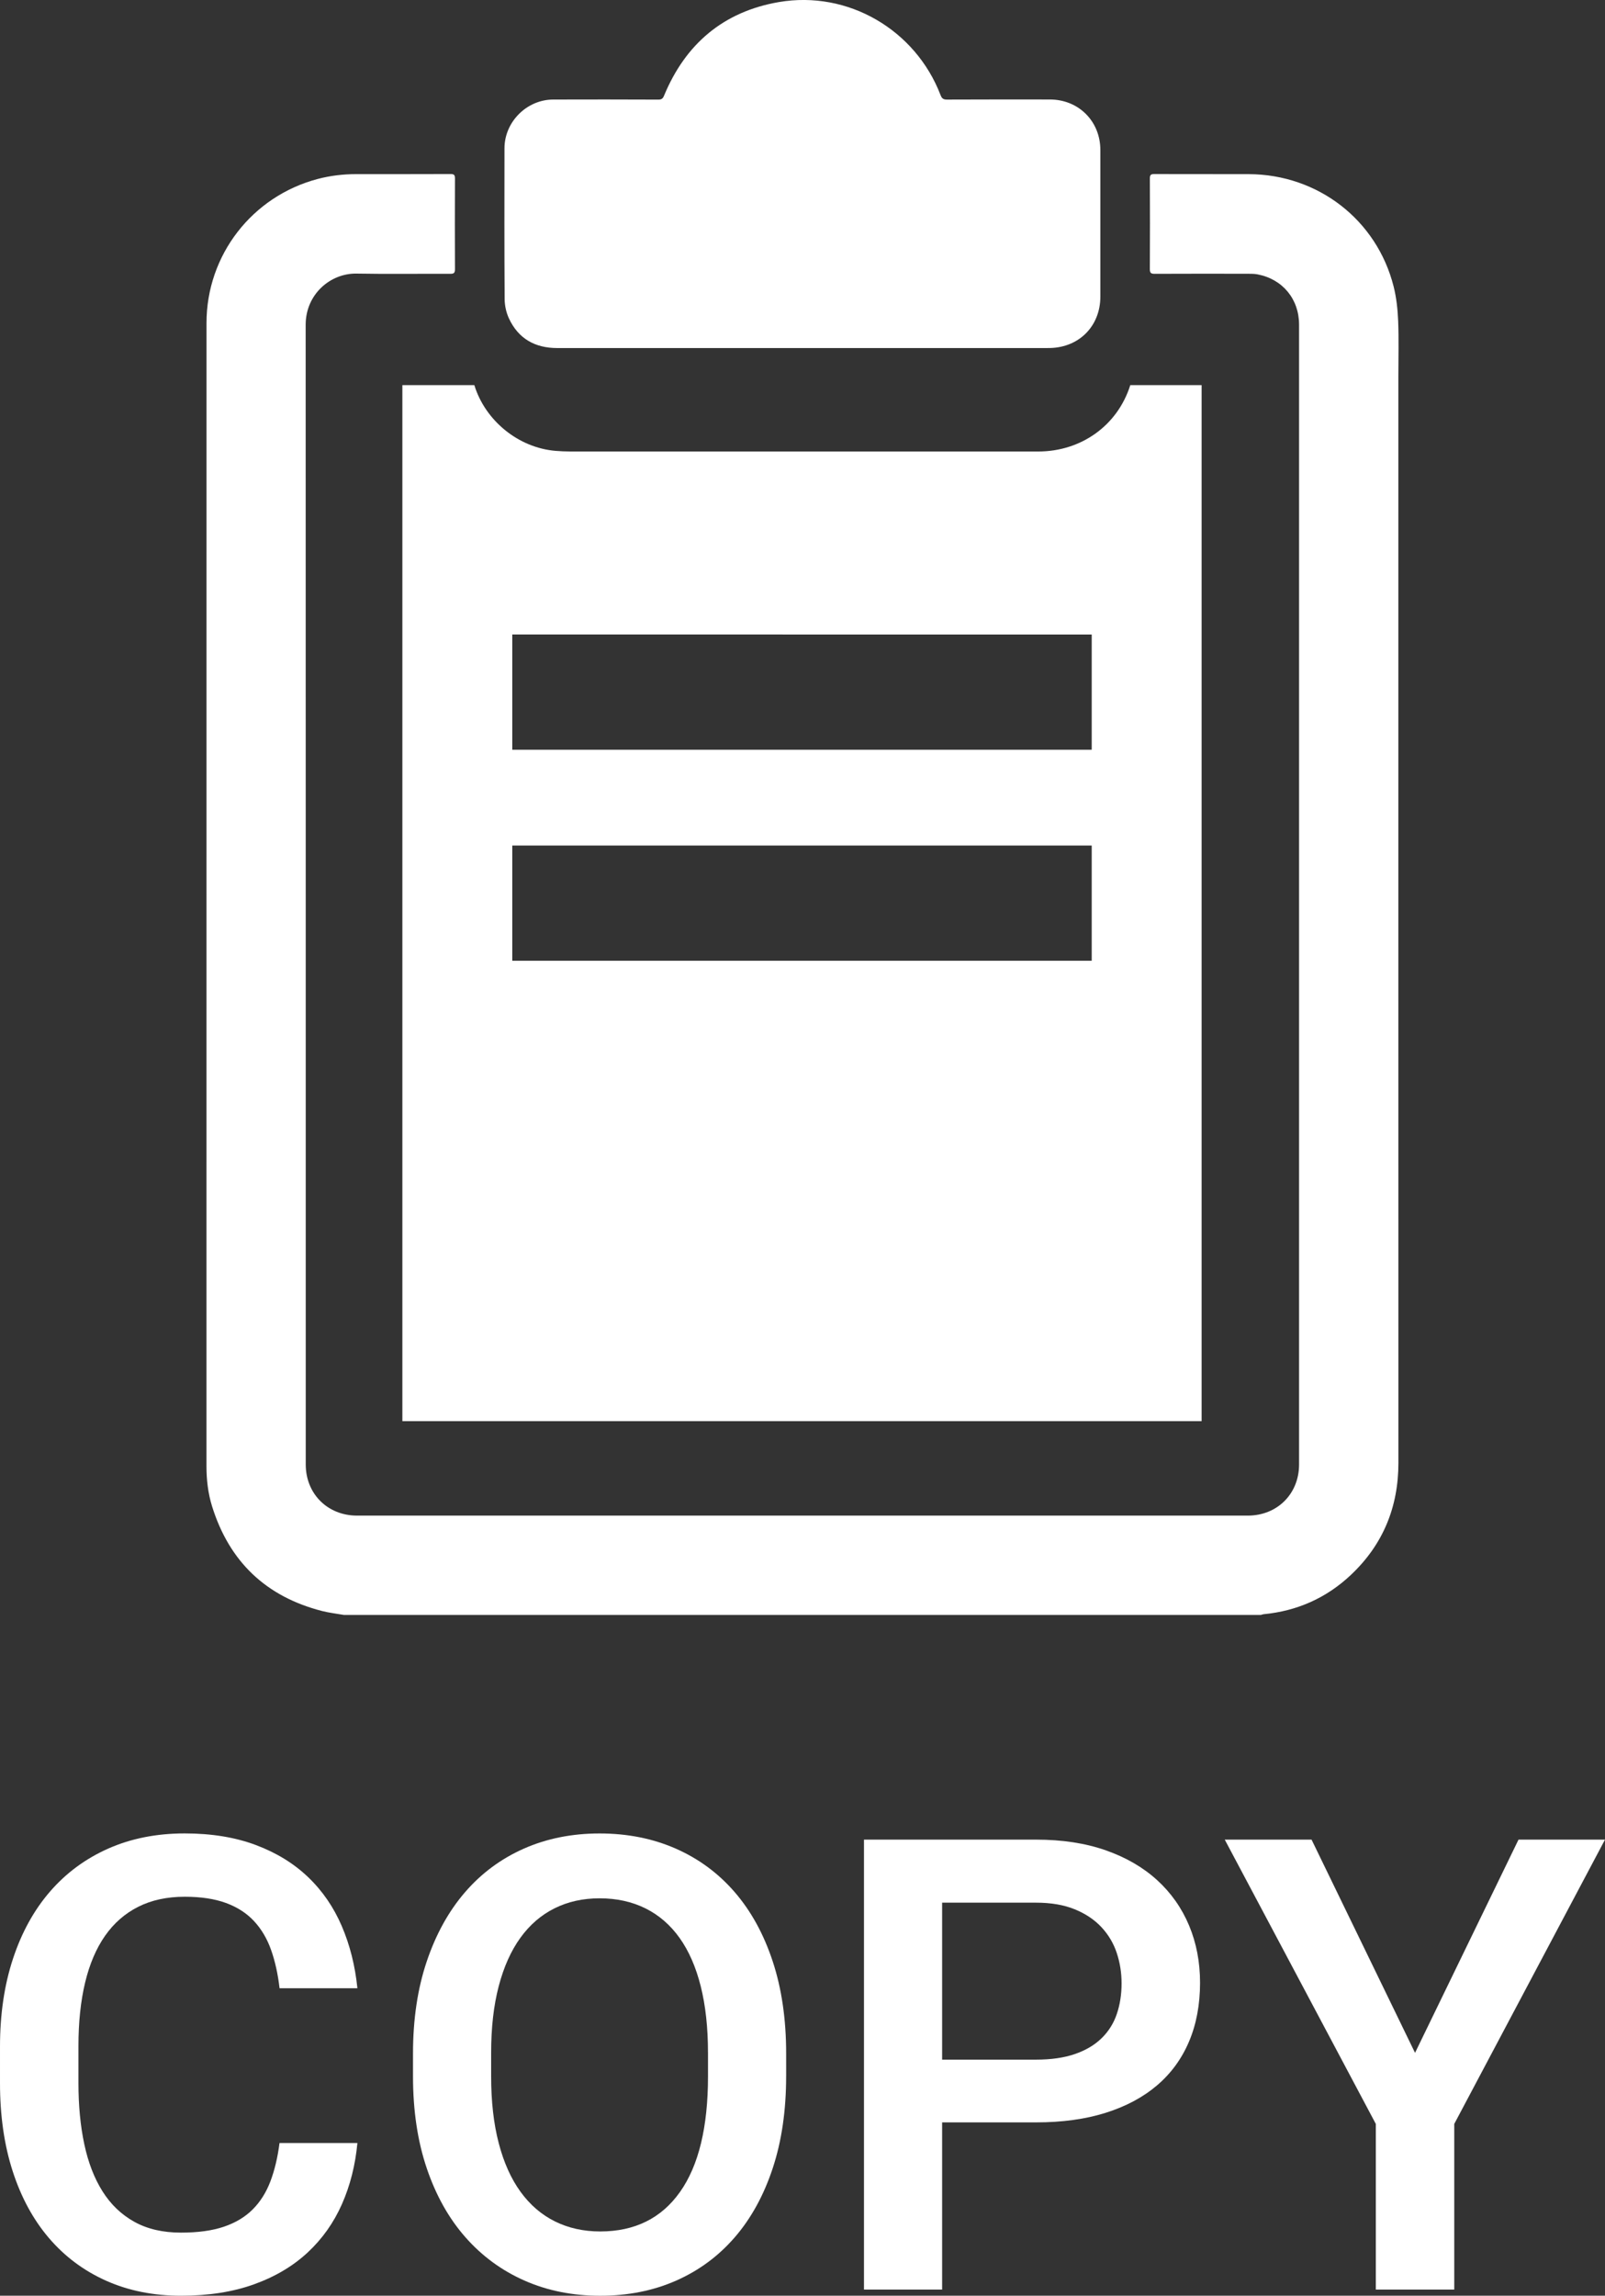
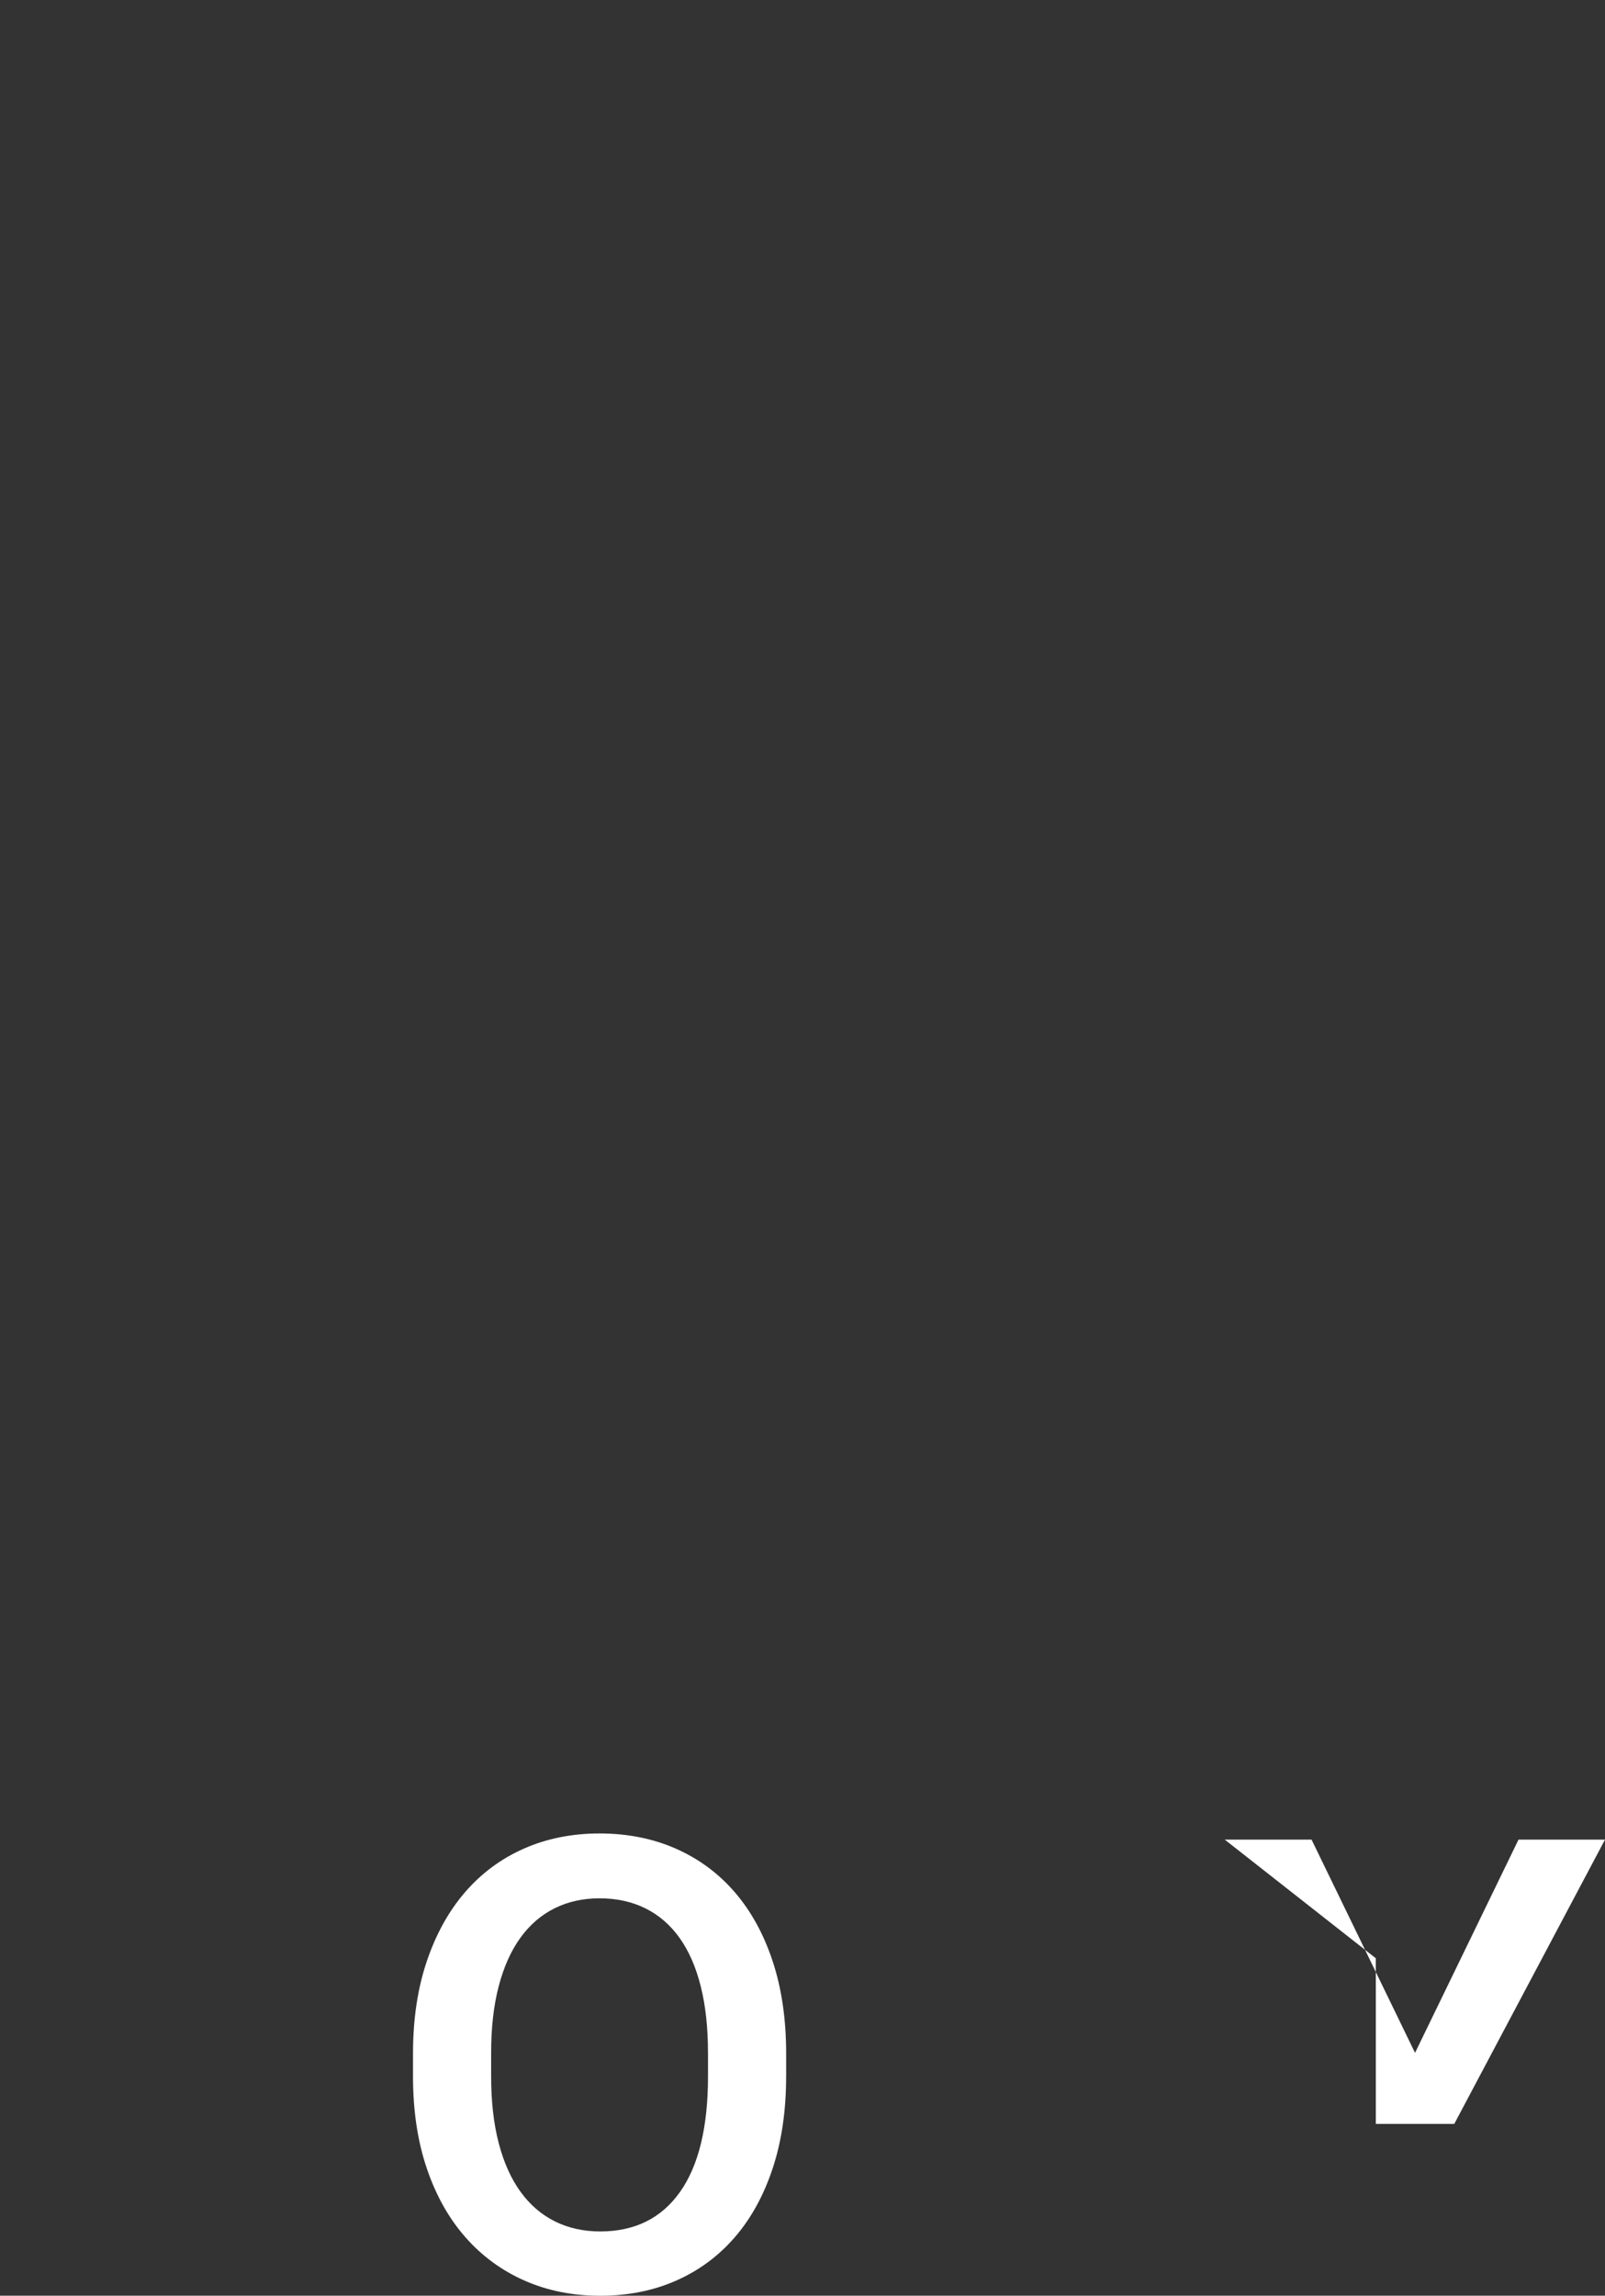
<svg xmlns="http://www.w3.org/2000/svg" version="1.1" id="Isolation_Mode" x="0px" y="0px" viewBox="0 0 856.81 1225.09" style="enable-background:new 0 0 856.81 1225.09;" xml:space="preserve">
  <rect x="0" y="0" width="856.81" height="1225.09" fill="#333333" stroke="none" />
  <style type="text/css">
	.st0{fill:#FFFFFF;}
</style>
  <g>
-     <path class="st0" d="M746.5,200.6c0-9.76,0.28-19.52-0.11-29.26c-0.25-6.17-0.91-12.44-2.41-18.41c-8.95-35.56-40.4-59.86-77.3-60   c-16.83-0.07-33.65,0.02-50.48-0.05c-1.88-0.01-2.37,0.51-2.36,2.38c0.07,16.12,0.08,32.24-0.01,48.35   c-0.01,2.13,0.69,2.52,2.65,2.51c16.61-0.08,33.23-0.05,49.84-0.03c1.69,0,3.41,0.01,5.06,0.33c13.36,2.57,22.11,13.19,22.11,26.83   c0.01,202.75,0.01,405.51,0,608.26c0,15.68-11.66,27.28-27.37,27.28c-158.5,0.01-317.01,0.01-475.51,0   c-15.71,0-27.39-11.62-27.39-27.27c-0.01-202.75,0.01-405.51-0.04-608.26c0-16.14,13.12-27.52,27.2-27.26   c16.68,0.31,33.37,0.04,50.05,0.12c2,0.01,2.45-0.6,2.45-2.51c-0.07-16.12-0.07-32.24,0-48.35c0.01-1.84-0.45-2.4-2.35-2.39   c-16.83,0.08-33.65,0.03-50.48,0.05c-6.88,0.01-13.68,0.81-20.33,2.55c-35.11,9.22-59.48,40.64-59.48,76.91   c-0.03,203.32-0.01,406.64-0.02,609.95c0,7.32,0.82,14.54,3,21.53c9.2,29.5,28.79,48.19,58.76,55.85c3.8,0.97,7.74,1.4,11.62,2.08   c163.18,0,326.36,0,489.53,0c0.47-0.13,0.92-0.33,1.4-0.38c17.92-1.71,33.56-8.66,46.62-20.97c17.15-16.16,25.38-36.21,25.37-59.79   C746.48,587.3,746.5,393.95,746.5,200.6z" />
-     <path class="st0" d="M271.67,169.88c5.03,10.85,13.93,15.85,25.78,15.85c43.61,0,87.23,0,130.84,0c41.99,0,83.98,0,125.97,0   c2.12,0,4.24,0.04,6.36-0.02c15.61-0.38,26.79-11.82,26.79-27.41c0-26.08,0.01-52.17,0-78.25c0-15.34-11.6-26.95-26.94-26.96   c-18.31-0.01-36.62-0.04-54.92,0.05c-1.96,0.01-2.76-0.58-3.45-2.39c-13.38-34.89-49.46-55.98-86.33-49.64   C386.25,6.2,365.94,23.4,354.5,51.05c-0.63,1.53-1.29,2.1-3.01,2.1c-18.73-0.08-37.46-0.09-56.2-0.03   c-14.08,0.04-25.96,11.91-25.98,25.98c-0.04,26.86-0.09,53.72,0.09,80.58C269.42,163.09,270.24,166.77,271.67,169.88z" />
-     <path class="st0" d="M603.38,205.53c-0.01,0.04-0.02,0.08-0.03,0.11c-6.81,21.47-26.2,35.29-49.12,35.3   c-83.31,0.01-166.63,0.01-249.94-0.01c-2.56,0-5.14-0.12-7.69-0.33c-19.86-1.65-37.57-16.13-43.38-35.07H214.8v552.85h426.67   V205.53H603.38z M582.8,512.7H273.47v-61.5H582.8V512.7z M582.8,400.1H273.47v-61.5H582.8V400.1z" />
-   </g>
+     </g>
  <g>
-     <path class="st0" d="M190.79,1143.63c-1.1,11.76-3.85,22.62-8.24,32.57c-4.4,9.95-10.5,18.55-18.3,25.81   c-7.81,7.26-17.34,12.92-28.61,16.98c-11.27,4.07-24.27,6.1-39,6.1c-14.73,0-28.06-2.67-39.99-8   c-11.93-5.33-22.1-12.92-30.51-22.76c-8.41-9.84-14.87-21.74-19.38-35.7c-4.51-13.96-6.76-29.63-6.76-47v-19.46   c0-17.26,2.31-32.9,6.93-46.91c4.62-14.02,11.21-25.97,19.79-35.87c8.57-9.89,18.93-17.53,31.08-22.92   c12.15-5.38,25.75-8.08,40.81-8.08c14.29,0,26.93,2.06,37.93,6.18c10.99,4.12,20.31,9.84,27.95,17.15   c7.64,7.31,13.63,16.02,17.97,26.14c4.34,10.12,7.12,21.16,8.33,33.14h-41.55c-0.88-7.59-2.39-14.4-4.53-20.45   c-2.14-6.04-5.19-11.18-9.15-15.42c-3.96-4.23-8.96-7.45-15.01-9.65c-6.05-2.2-13.36-3.3-21.93-3.3c-9.46,0-17.73,1.79-24.82,5.36   c-7.09,3.57-13,8.74-17.73,15.5c-4.73,6.76-8.27,15.09-10.64,24.98c-2.37,9.89-3.55,21.16-3.55,33.8v19.79   c0,11.98,1.04,22.87,3.13,32.65c2.09,9.79,5.33,18.17,9.73,25.15c4.4,6.98,10.06,12.4,16.98,16.24c6.93,3.85,15.22,5.77,24.9,5.77   c9.01,0,16.63-1.04,22.84-3.13c6.21-2.09,11.35-5.17,15.42-9.23c4.07-4.07,7.23-9.07,9.48-15.01c2.25-5.94,3.88-12.75,4.86-20.45   H190.79z" />
    <path class="st0" d="M419.67,1108.02c0,18.25-2.39,34.6-7.17,49.06c-4.78,14.46-11.52,26.71-20.2,36.77   c-8.69,10.06-19.13,17.78-31.33,23.17c-12.2,5.39-25.72,8.08-40.56,8.08c-14.73,0-28.2-2.69-40.4-8.08   c-12.2-5.38-22.73-13.11-31.58-23.17c-8.85-10.06-15.72-22.32-20.61-36.77c-4.89-14.45-7.34-30.81-7.34-49.06v-12.2   c0-18.25,2.45-34.63,7.34-49.14c4.89-14.51,11.71-26.82,20.45-36.94c8.74-10.11,19.21-17.86,31.41-23.25   c12.2-5.38,25.67-8.08,40.4-8.08c14.84,0,28.39,2.7,40.65,8.08c12.26,5.39,22.76,13.14,31.5,23.25   c8.74,10.12,15.5,22.43,20.28,36.94c4.78,14.51,7.17,30.89,7.17,49.14V1108.02z M377.95,1095.48c0-13.41-1.29-25.26-3.88-35.54   c-2.58-10.28-6.35-18.88-11.3-25.81c-4.95-6.93-11.02-12.17-18.22-15.75c-7.2-3.57-15.36-5.36-24.49-5.36   c-8.9,0-16.93,1.79-24.07,5.36c-7.15,3.57-13.22,8.82-18.22,15.75c-5,6.93-8.85,15.53-11.54,25.81   c-2.7,10.28-4.04,22.12-4.04,35.54v12.53c0,13.41,1.34,25.29,4.04,35.62c2.69,10.33,6.57,18.99,11.63,25.97   c5.06,6.98,11.18,12.26,18.39,15.83c7.2,3.57,15.25,5.36,24.16,5.36c18.47,0,32.68-7.03,42.63-21.11   c9.95-14.07,14.92-34.63,14.92-61.67V1095.48z" />
-     <path class="st0" d="M502.94,1132.59v89.21h-41.72V981.7h91.85c13.96,0,26.36,1.9,37.18,5.69c10.83,3.79,19.98,9.1,27.46,15.91   c7.47,6.82,13.16,14.9,17.07,24.24c3.9,9.34,5.85,19.51,5.85,30.51c0,11.65-1.95,22.1-5.85,31.33c-3.9,9.23-9.59,17.04-17.07,23.42   c-7.48,6.38-16.63,11.27-27.46,14.68c-10.83,3.41-23.23,5.11-37.18,5.11H502.94z M502.94,1099.11h50.13   c8.02,0,14.92-0.99,20.69-2.97c5.77-1.98,10.53-4.78,14.26-8.41c3.74-3.63,6.46-7.94,8.16-12.94c1.7-5,2.56-10.47,2.56-16.41   c0-5.61-0.85-10.99-2.56-16.16c-1.71-5.17-4.43-9.75-8.16-13.77c-3.74-4.01-8.49-7.2-14.26-9.56c-5.77-2.36-12.67-3.55-20.69-3.55   h-50.13V1099.11z" />
-     <path class="st0" d="M755.4,1095.48l55.24-113.78h46.17l-80.47,151.71v88.39h-41.88v-88.39L653.82,981.7h46.34L755.4,1095.48z" />
+     <path class="st0" d="M755.4,1095.48l55.24-113.78h46.17l-80.47,151.71h-41.88v-88.39L653.82,981.7h46.34L755.4,1095.48z" />
  </g>
</svg>